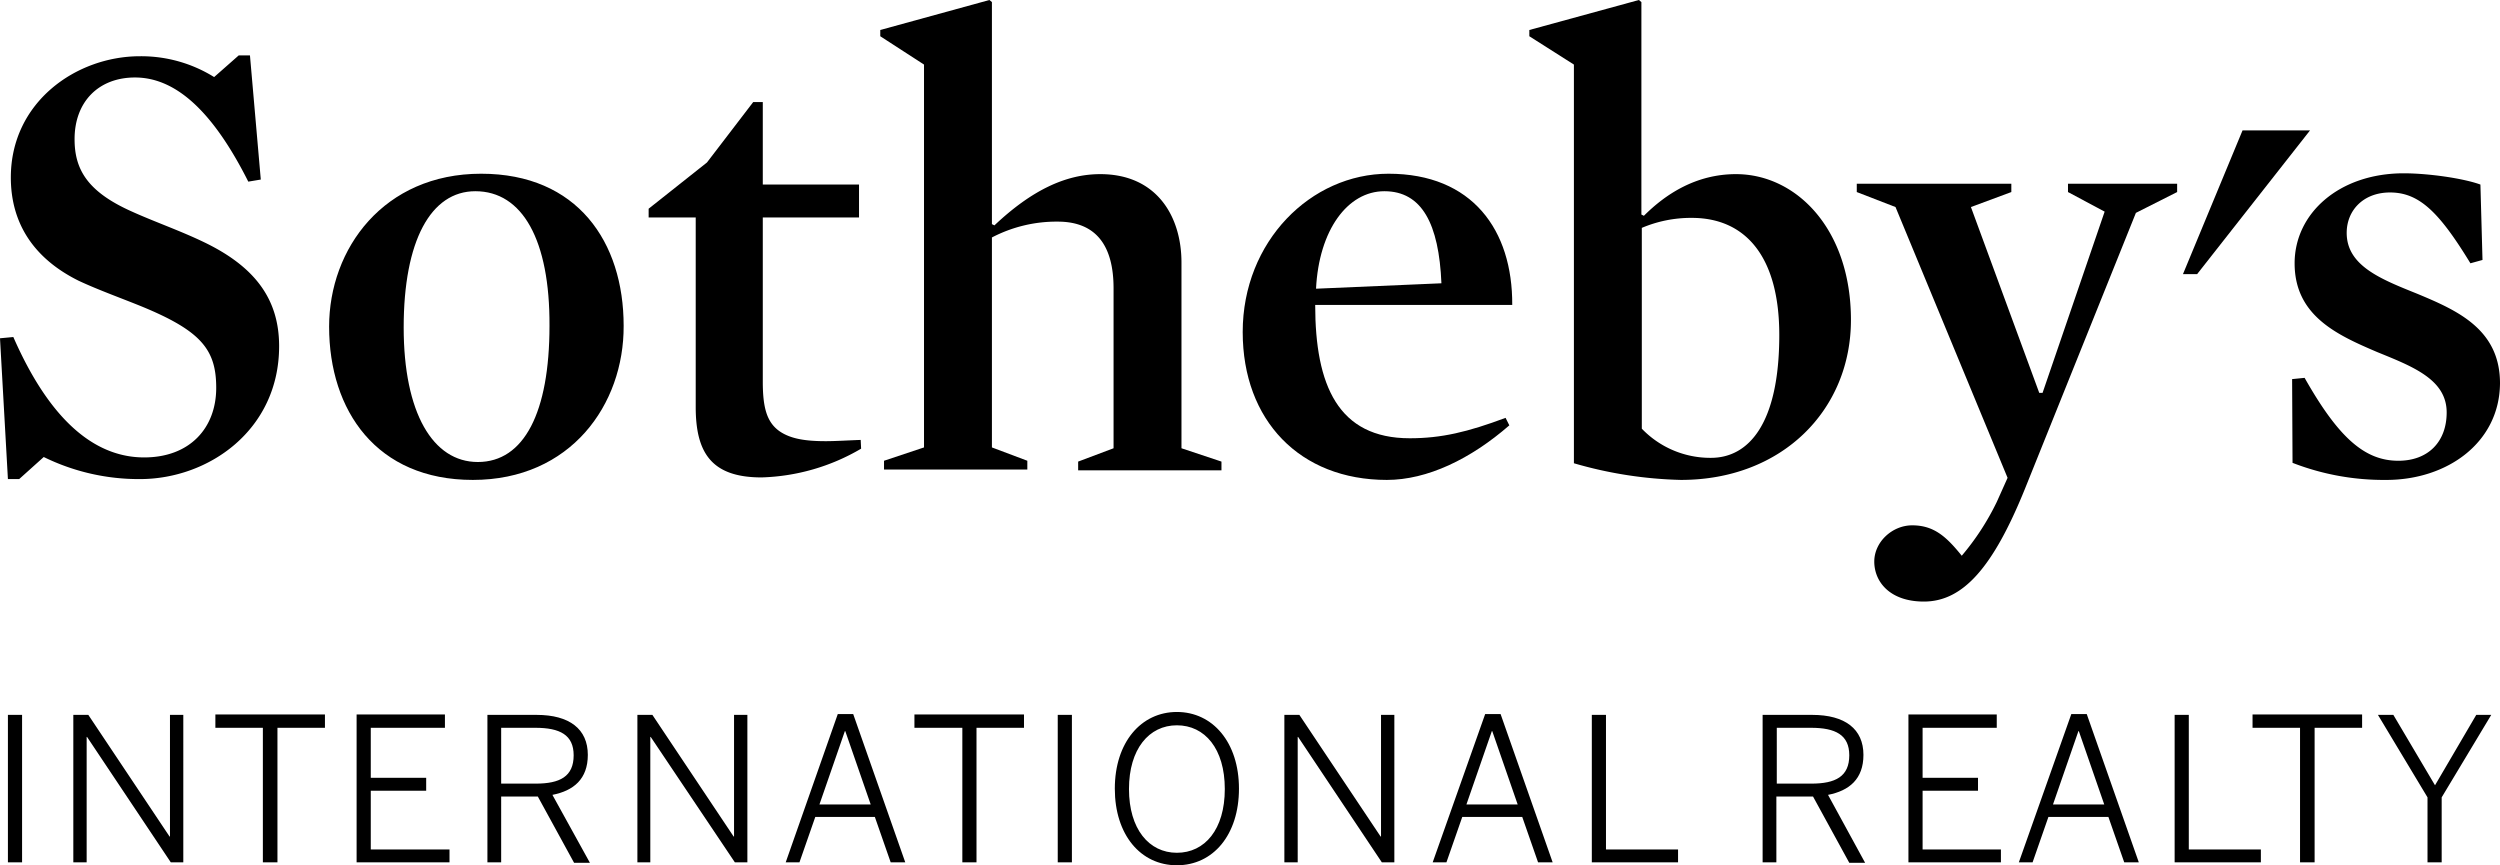
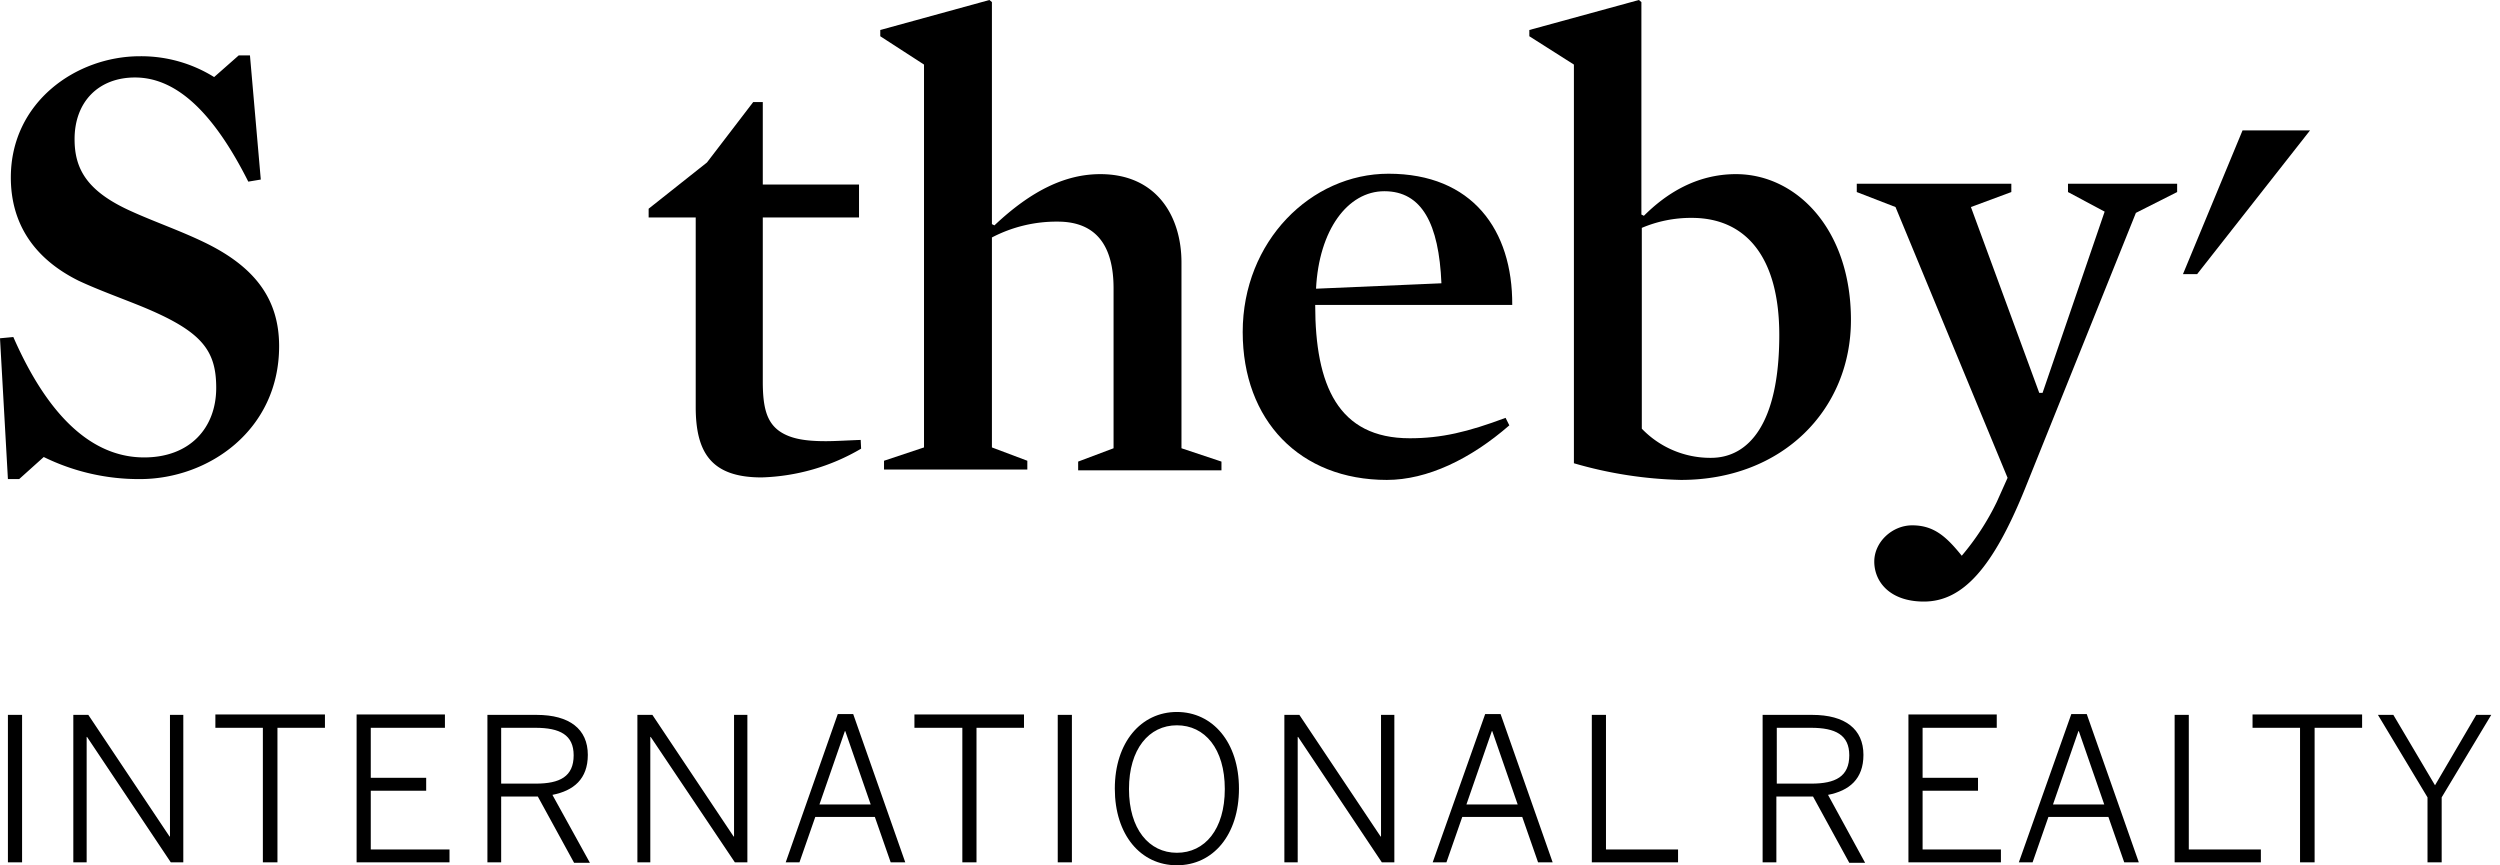
<svg xmlns="http://www.w3.org/2000/svg" width="600.1" height="207.7" viewBox="0 0 600.1 207.7">
  <g id="Layer_2" data-name="Layer 2">
    <g id="layer">
      <polygon points="538.3 31.3 524 65.8 527.4 65.8 554.5 31.3 538.3 31.3" />
      <path d="M33.6,115a51.82,51.82,0,0,1-23.1-5.3L4.6,115H1.9L0,81.2l3.2-.3c9.6,21.9,20.9,28.9,31.4,28.9,11,0,17.3-7.1,17.3-16.7,0-9.1-3.5-13.6-17.8-19.5-4.9-2-10.5-4-15.2-6.2C8.2,62.1,2.6,53.7,2.6,42.6c0-18.1,15.7-29.1,31-29.1a33.11,33.11,0,0,1,17.8,5l5.9-5.2H60l2.6,29.8-3,.5c-8.4-16.7-17.3-25-27.2-25-8.7,0-14.5,5.8-14.5,14.8,0,7.2,3,12.6,13.8,17.4,5.3,2.4,11.6,4.6,17.2,7.3C61.2,64,67,71.8,67,83.1,67,103.2,50.1,115,33.6,115" />
-       <path d="M114.1,45.9c-10.7,0-17.2,11.9-17.2,32.7,0,20.5,7,32.3,17.8,32.3,11.1,0,17.2-11.9,17.2-32.7.1-20.6-6.5-32.3-17.8-32.3m-.6,69.3C90.4,115.2,79,98.6,79,78.4c0-18.7,13.1-36.7,36.5-36.7,23.1,0,34.2,16.4,34.2,36.5.1,18.9-12.7,37-36.2,37" />
      <path d="M182.8,114.6c-12,0-15.8-5.9-15.8-16.9V52.2H155.7V50.1l14-11.1,11.1-14.5h2.3V44.3h23.1v7.9H183.1V91.6c0,6.1.9,9.7,4,11.9,2.6,1.8,6.1,2.4,11.1,2.4,2.4,0,5.5-.2,8.4-.3l.1,2.1a49.92,49.92,0,0,1-23.9,6.9" />
      <path d="M253.9,53.2A33.43,33.43,0,0,0,238.1,57v50.4l8.5,3.2v2.1H212.2v-2.1l9.6-3.2V15.5L211.3,8.7V7.2L237.5,0l.6.5V53.8l.6.3c9-8.5,17.2-12.3,25.4-12.3,13.7,0,19.5,10.3,19.5,21.2v44.6l9.6,3.2v2.1H258.8v-2.1l8.5-3.2V69.2c0-10-4-16-13.4-16" />
      <path d="M346,68c-.6-14.3-4.7-22.1-13.7-22.1-8.8,0-15.7,9.3-16.4,23.4Zm-30.3,5.2c0,19.3,5.5,32,22.7,32,7.6,0,13.9-1.5,23-4.9l.9,1.8c-9.3,8.1-19.7,13.1-29.4,13.1-20.9,0-34.6-14.3-34.6-35.5,0-21.8,16.4-38,35-38,20.1,0,29.8,13.5,29.7,31.5Z" />
      <path d="M406.1,52.3a30.21,30.21,0,0,0-12,2.4v48.2a22.79,22.79,0,0,0,16.6,7c9,0,16.4-8.1,16.4-29.5,0-18.8-8.1-28.1-21-28.1m-2.6,62.9a99.93,99.93,0,0,1-25.7-4V15.5L367.1,8.7V7.2L393.4,0l.6.5v51l.6.3c5.3-5.3,12.6-10,22.1-10,14.5,0,27.6,13.2,27.6,35,0,21.6-16.5,38.4-40.8,38.4" />
      <path d="M486,117.5c-7.6,18.7-14.8,26.9-24.2,26.9-8.1,0-11.9-4.7-11.9-9.6,0-4.7,4.3-8.7,9.1-8.7,5.2,0,8.2,2.7,11.9,7.3a61,61,0,0,0,8.4-12.9l2.6-5.8L455,49.7l-9.3-3.6v-2h37.1v2l-9.7,3.6,16.4,44.6h.8l14.9-43.5-8.8-4.7v-2h26.2v2l-9.9,5Z" />
-       <path d="M572.8,115.2a60.47,60.47,0,0,1-22.5-4.1L550.2,91l3-.3c8.2,14.5,14.5,19.9,22.5,19.9,7.2,0,11.6-4.6,11.6-11.6,0-7.9-8.1-11-16.7-14.5-9.6-4.1-19.8-8.7-19.8-21.3,0-12,10.7-21.6,26.2-21.6,5.9,0,14.3,1.2,18.4,2.7l.5,18.1-2.9.8c-7.5-12.3-12.3-17-19.3-17-6.4,0-10.4,4.3-10.4,9.7,0,7.9,8.2,11.1,16.9,14.6,9.6,4,19.9,8.5,19.9,21.5-.1,14.2-12.6,23.2-27.3,23.2" />
      <path d="M1.9,207H5.3V171.6H1.9Zm15.7,0h3.2V176.9h.1L41,207h3V171.6H40.8v29.2h-.1L21.2,171.6H17.6Zm45.6,0h3.4V174.7H78v-3.2H51.7v3.2H63.1V207Zm22.5,0h22.2v-3.1H89V189.8h13.3v-3.1H89v-12h17.8v-3.2H85.6V207Zm31.3,0h3.3V191.2h8.8l8.7,15.9h3.8l-9-16.3c5.1-1,8.5-3.8,8.5-9.6,0-6.2-4.4-9.6-12.3-9.6H117Zm3.3-18.9V174.7h8.2c5.9,0,9.2,1.7,9.2,6.6,0,5.1-3.3,6.8-9.1,6.8ZM152.9,207h3.2V176.9h.1L176.4,207h3V171.6h-3.2v29.2h-.1l-19.5-29.2H153V207Zm35.7,0h3.3l3.8-10.9H210l3.8,10.9h3.5l-12.5-35.6h-3.7Zm8.1-13.9,6.1-17.6h.1l6.1,17.6ZM231,207h3.4V174.7h11.4v-3.2H219.5v3.2H231Zm22.9,0h3.4V171.6h-3.4Zm28.6.7c8.7,0,14.9-7.3,14.9-18.4s-6.3-18.4-14.9-18.4-14.9,7.3-14.9,18.4,6.2,18.4,14.9,18.4m0-3c-6.7,0-11.5-5.7-11.5-15.3s4.8-15.3,11.5-15.3,11.5,5.6,11.5,15.3-4.8,15.3-11.5,15.3m25.8,2.3h3.2V176.9h.1L331.7,207h3V171.6h-3.2v29.2h-.1l-19.5-29.2h-3.6Zm35.6,0h3.3l3.8-10.9h14.4l3.8,10.9h3.5l-12.5-35.6h-3.7Zm8.1-13.9,6.1-17.6h.1l6.1,17.6ZM382.1,207h20.7v-3.1H385.5V171.6h-3.4V207Zm41,0h3.3V191.2h8.8l8.7,15.9h3.8l-8.9-16.3c5.1-1,8.5-3.8,8.5-9.6,0-6.2-4.4-9.6-12.3-9.6H423.1Zm3.4-18.9V174.7h8.2c5.9,0,9.2,1.7,9.2,6.6,0,5.1-3.3,6.8-9.1,6.8ZM458.1,207h22.2v-3.1H461.5V189.8h13.3v-3.1H461.5v-12h17.8v-3.2H458.1Zm26.5,0h3.3l3.8-10.9h14.4l3.8,10.9h3.5l-12.5-35.6h-3.7Zm8.2-13.9,6.1-17.6h.1l6.1,17.6ZM522,207h20.7v-3.1H525.4V171.6H522Zm30.2,0h3.4V174.7H567v-3.2H540.7v3.2h11.4V207Zm30.5,0h3.4V191.4L598,171.6h-3.6l-9.9,16.9-10-16.9h-3.7l11.9,19.8V207Z" />
    </g>
  </g>
</svg>